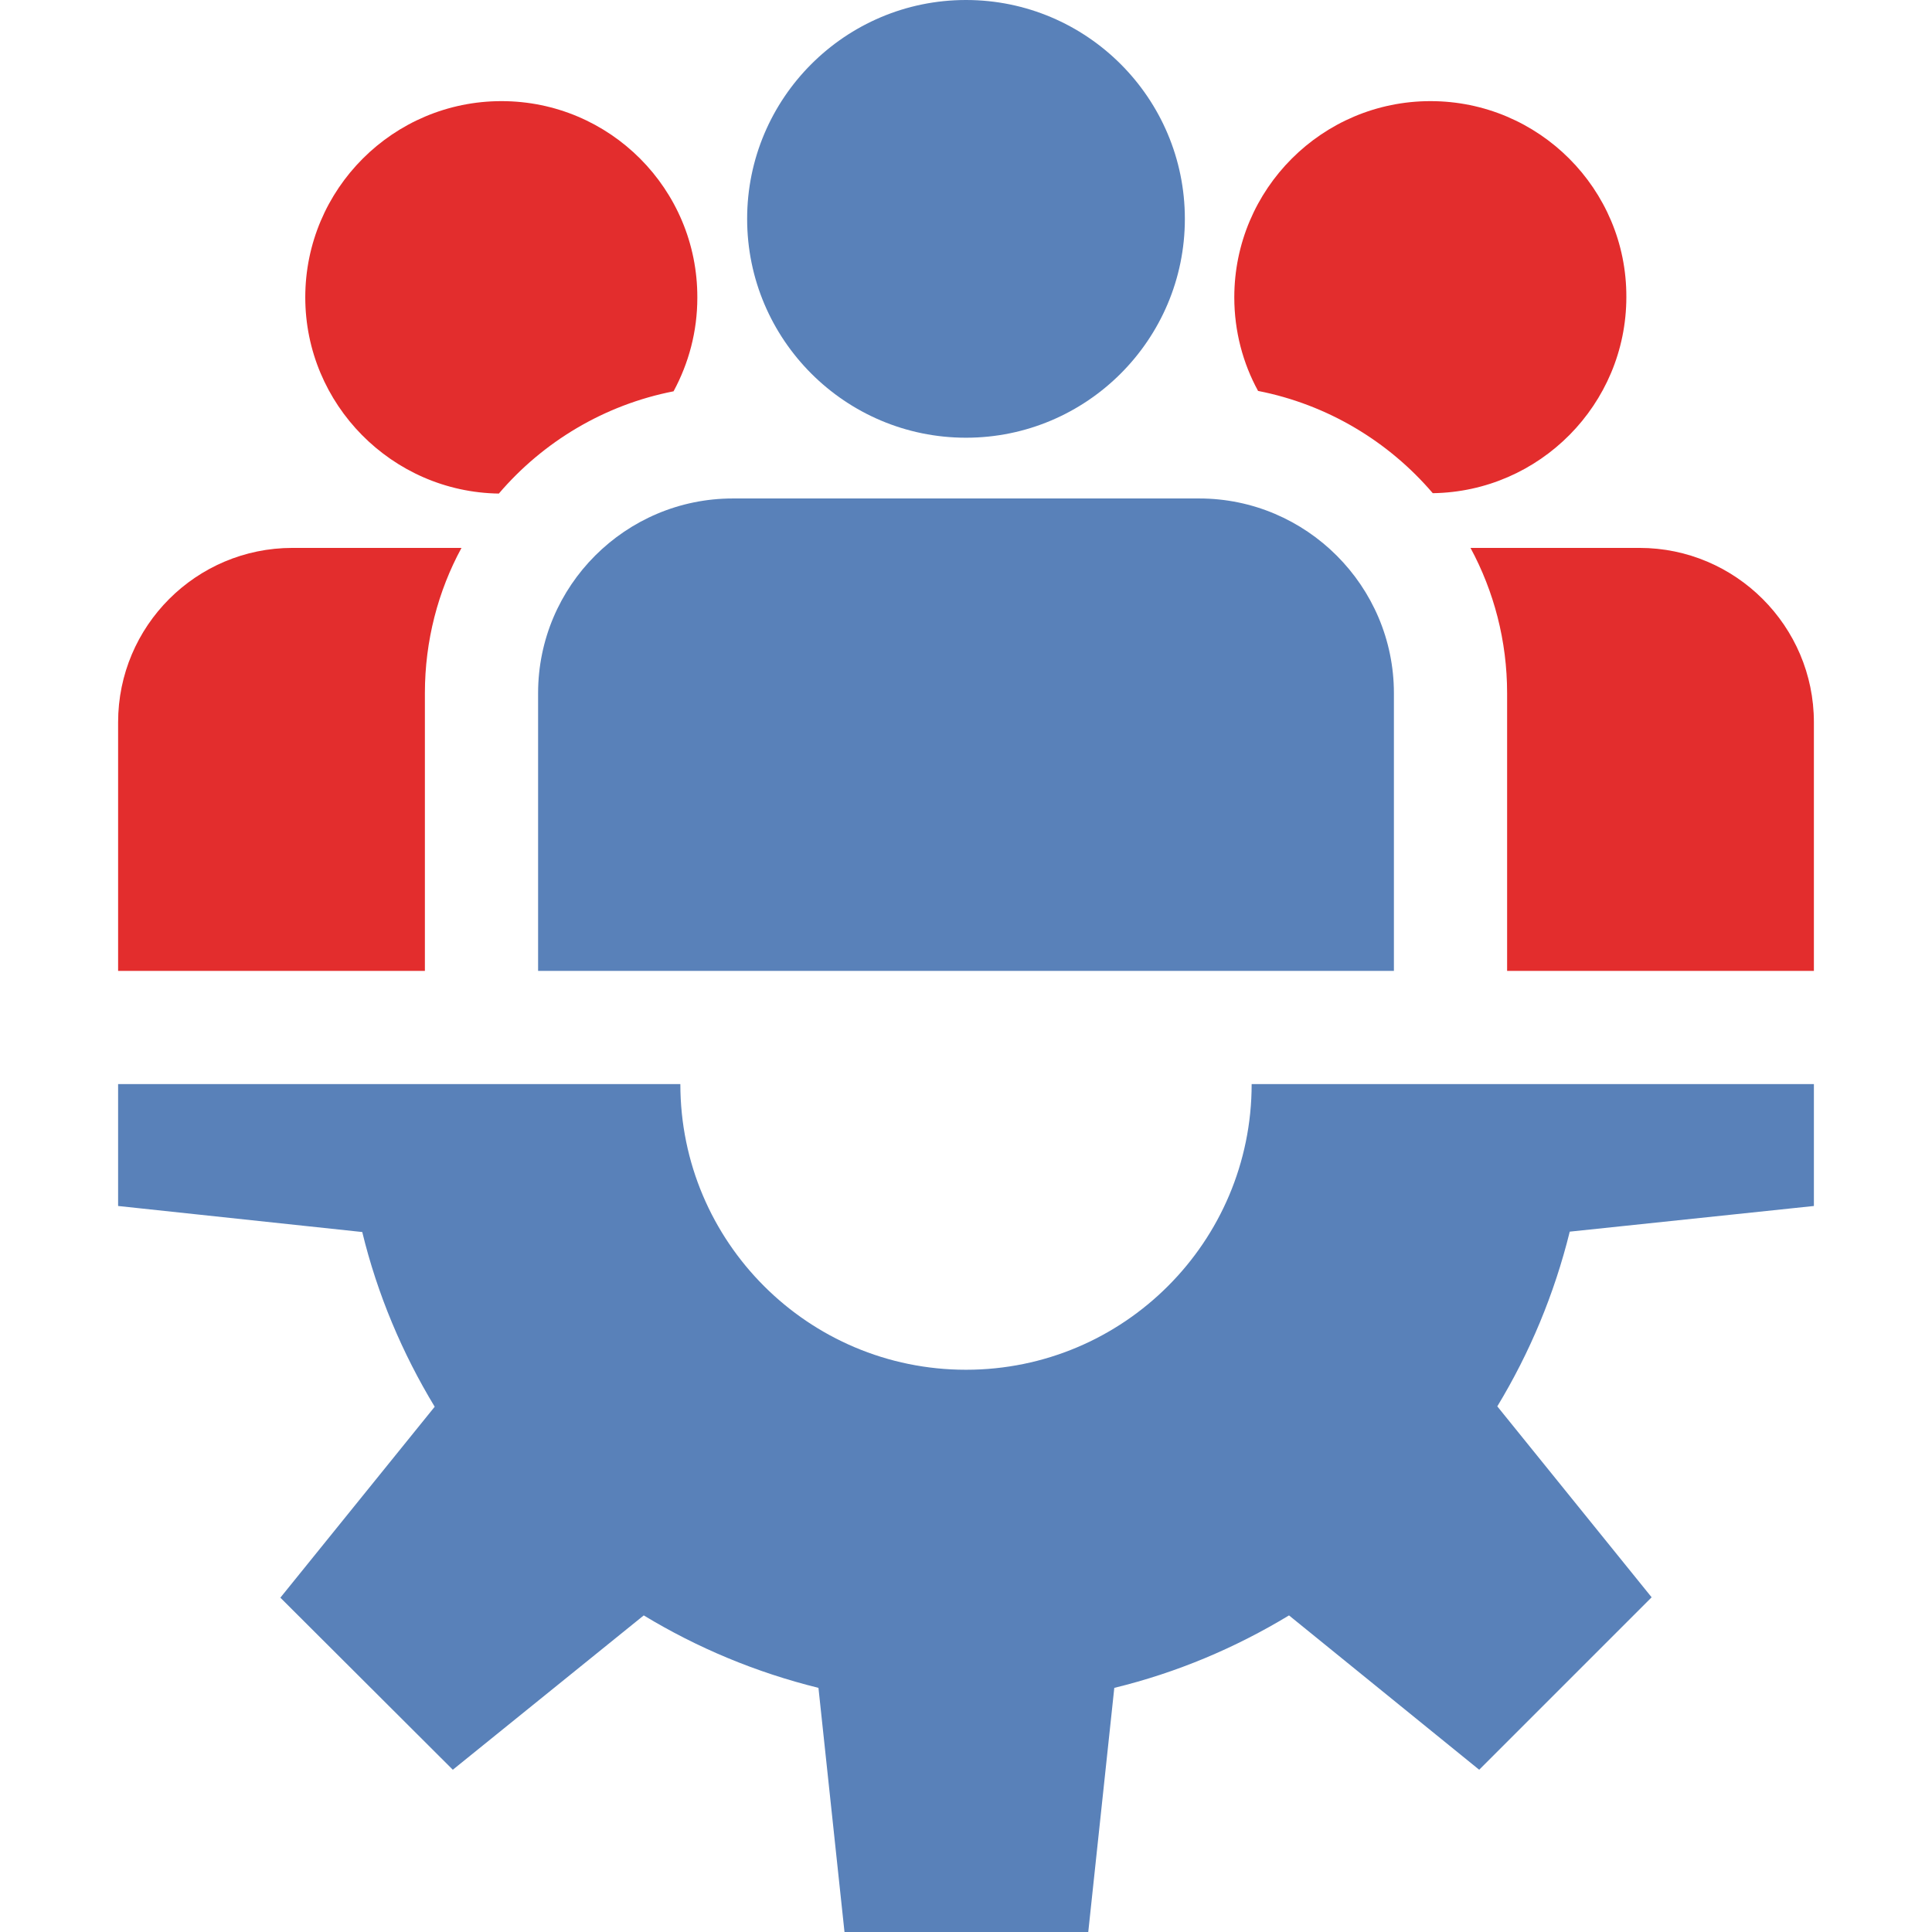
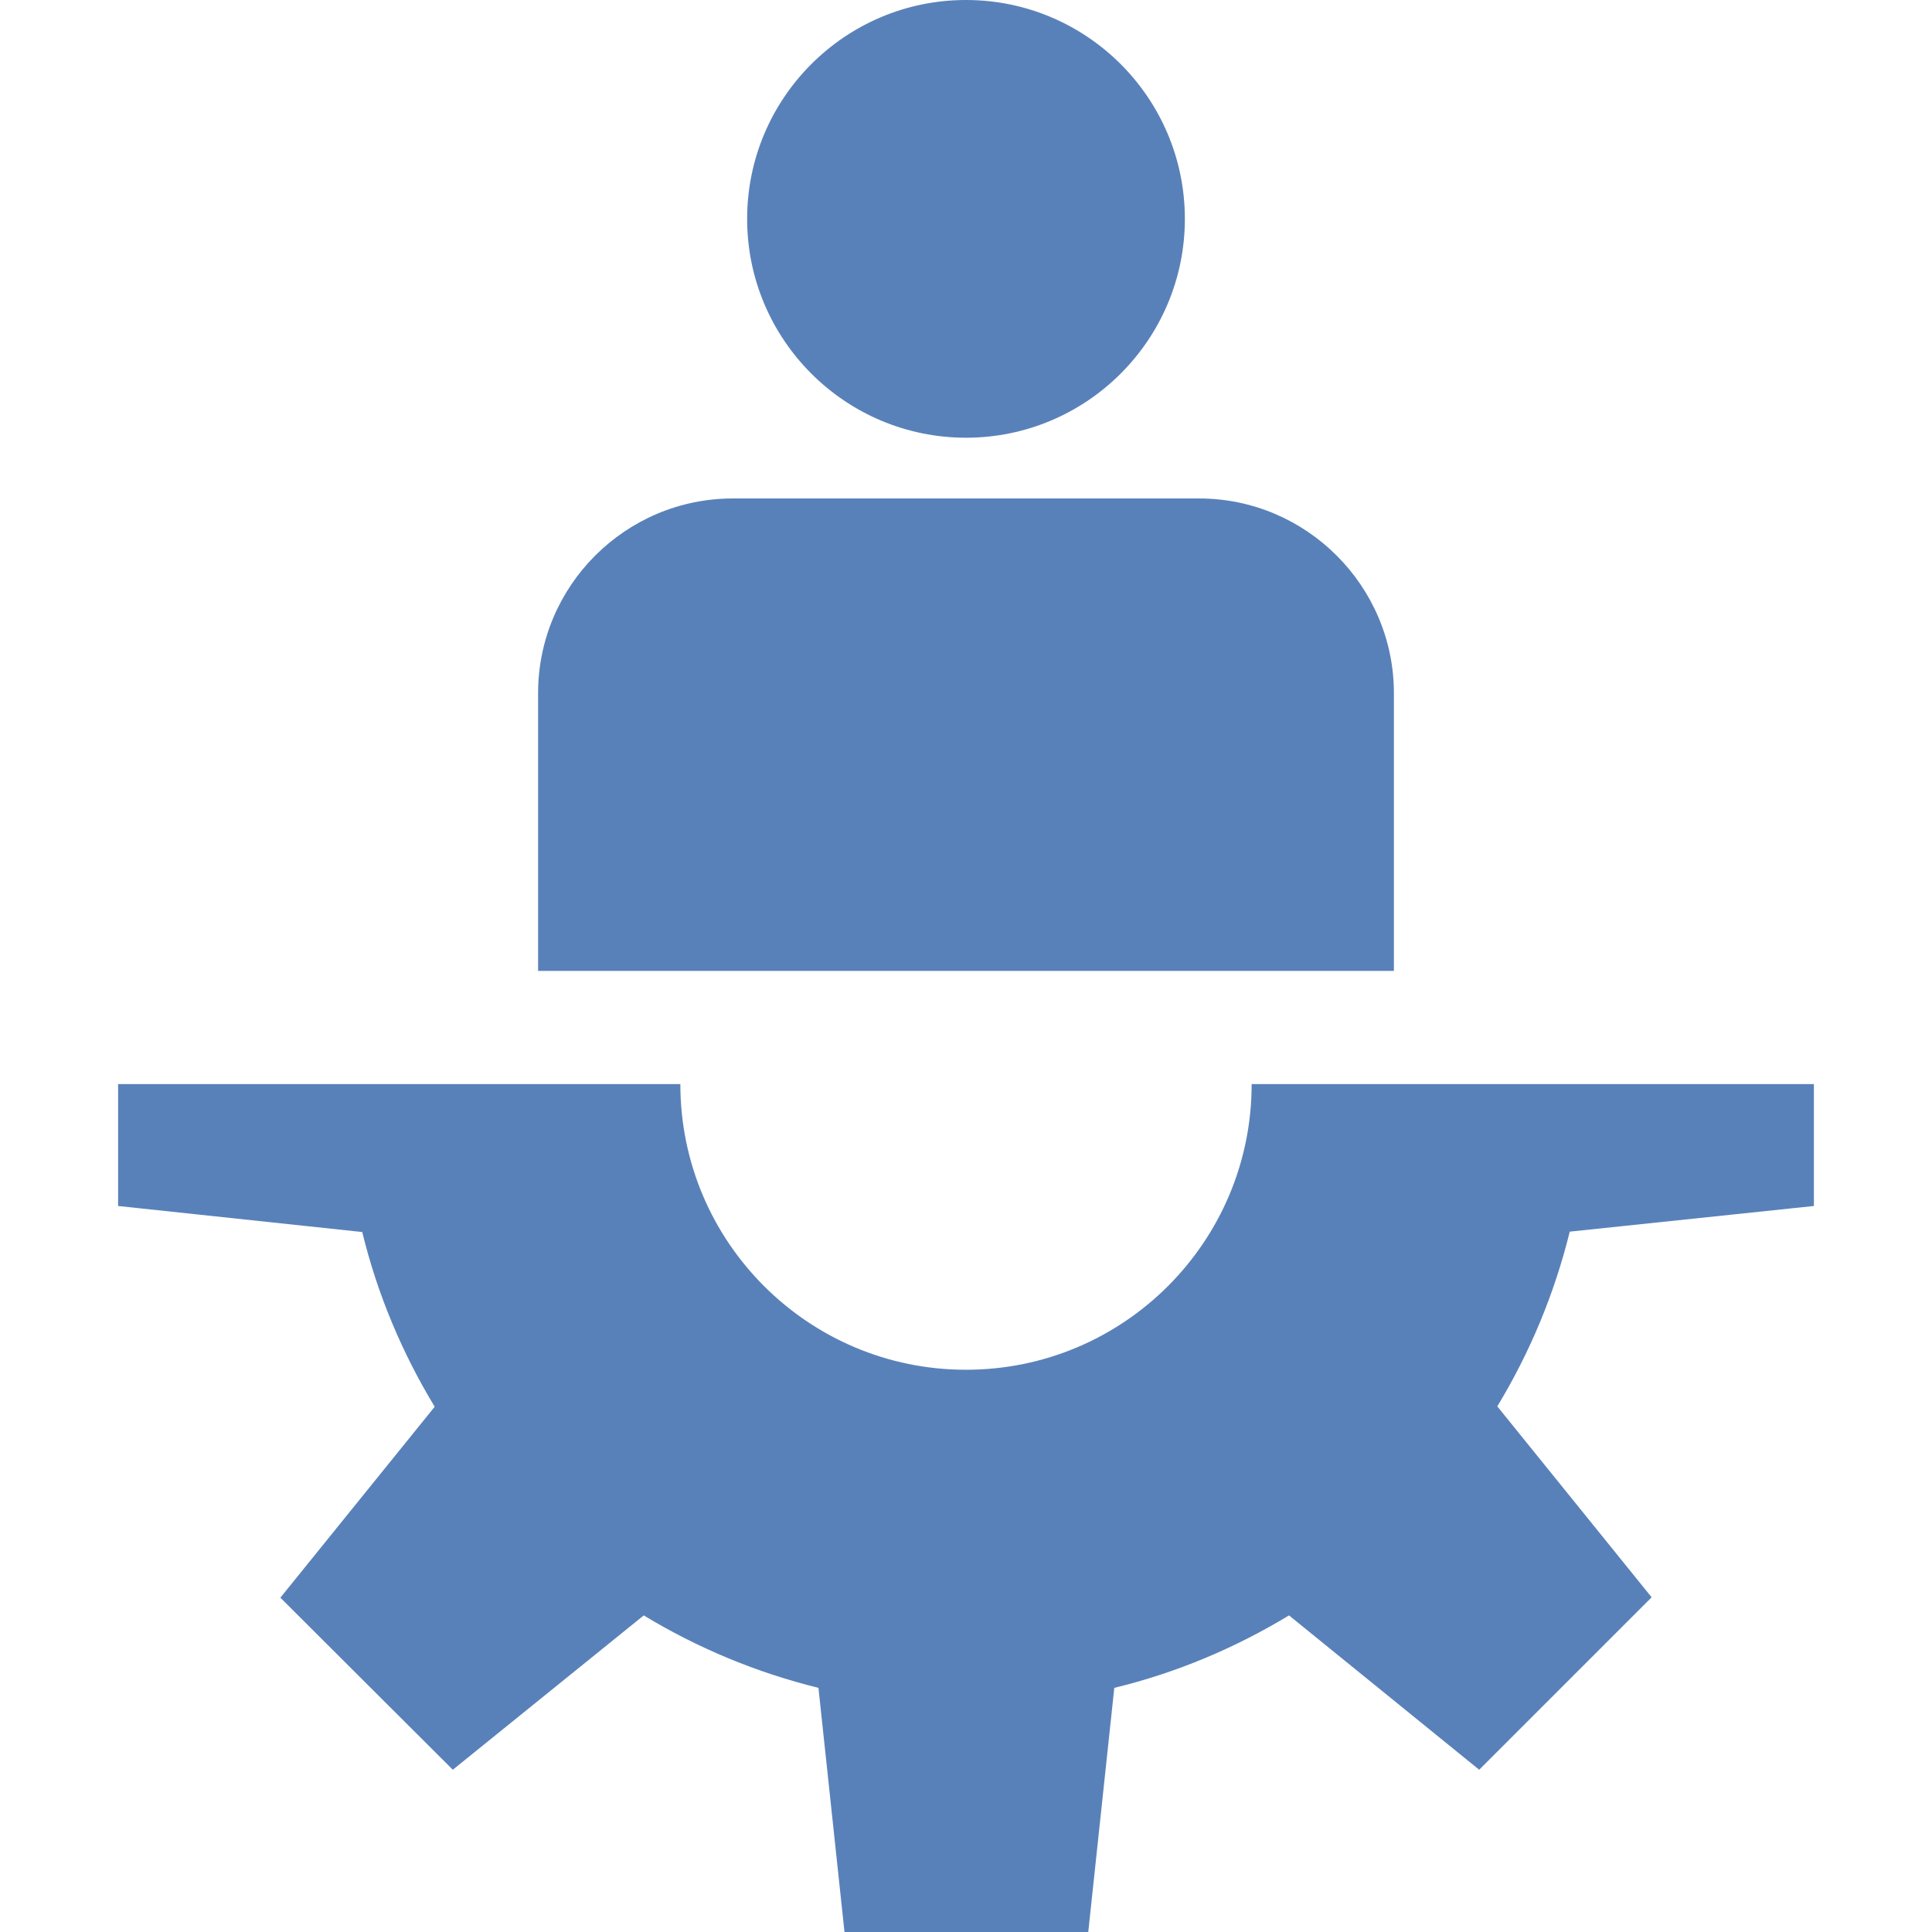
<svg xmlns="http://www.w3.org/2000/svg" xml:space="preserve" x="0" y="0" version="1.1" viewBox="0 0 512 512">
  <path d="M480.7 319.6v-32.3h-149c0 41.8-33.9 75.7-75.7 75.7s-75.7-33.9-75.7-75.7h-149v32.3l64.7 6.9c4 16.5 10.6 32.1 19.2 46.3l-40.9 50.6L120 469l50.6-40.9c14.2 8.6 29.7 15.1 46.3 19.2l6.9 64.7h64.6l6.9-64.7c16.5-4 32.1-10.6 46.3-19.2L392 469l45.7-45.7-40.9-50.6c8.6-14.2 15.1-29.7 19.2-46.3l64.7-6.8zM256 0c-32 0-58 26-58 58s26 58 58 58 58-26 58-58-26-58-58-58zM317.8 132.1H194.2c-28.4 0-51.6 23.1-51.6 51.6v73.6h226.8v-73.6c0-28.4-23.2-51.6-51.6-51.6z" fill="#5981B9" />
-   <path d="M132.9 26.8c-28.7 0-52 23.3-52 52 0 28.4 23 51.6 51.3 52 11.7-13.7 27.9-23.5 46.3-27.1 4-7.4 6.3-15.8 6.3-24.8.1-28.8-23.2-52.1-51.9-52.1zM77.5 145.2c-25.5 0-46.2 20.7-46.2 46.2v65.9h81.3v-73.6c0-13.9 3.5-27.1 9.7-38.5H77.5zM379.1 26.8c-28.7 0-52 23.3-52 52 0 9 2.3 17.5 6.3 24.8 18.4 3.6 34.6 13.4 46.3 27.1 28.3-.4 51.3-23.5 51.3-52 .1-28.6-23.2-51.9-51.9-51.9zM434.5 145.2h-44.8c6.2 11.5 9.7 24.6 9.7 38.5v73.6h81.3v-65.9c0-25.5-20.8-46.2-46.2-46.2z" fill="#E32D2D" />
</svg>